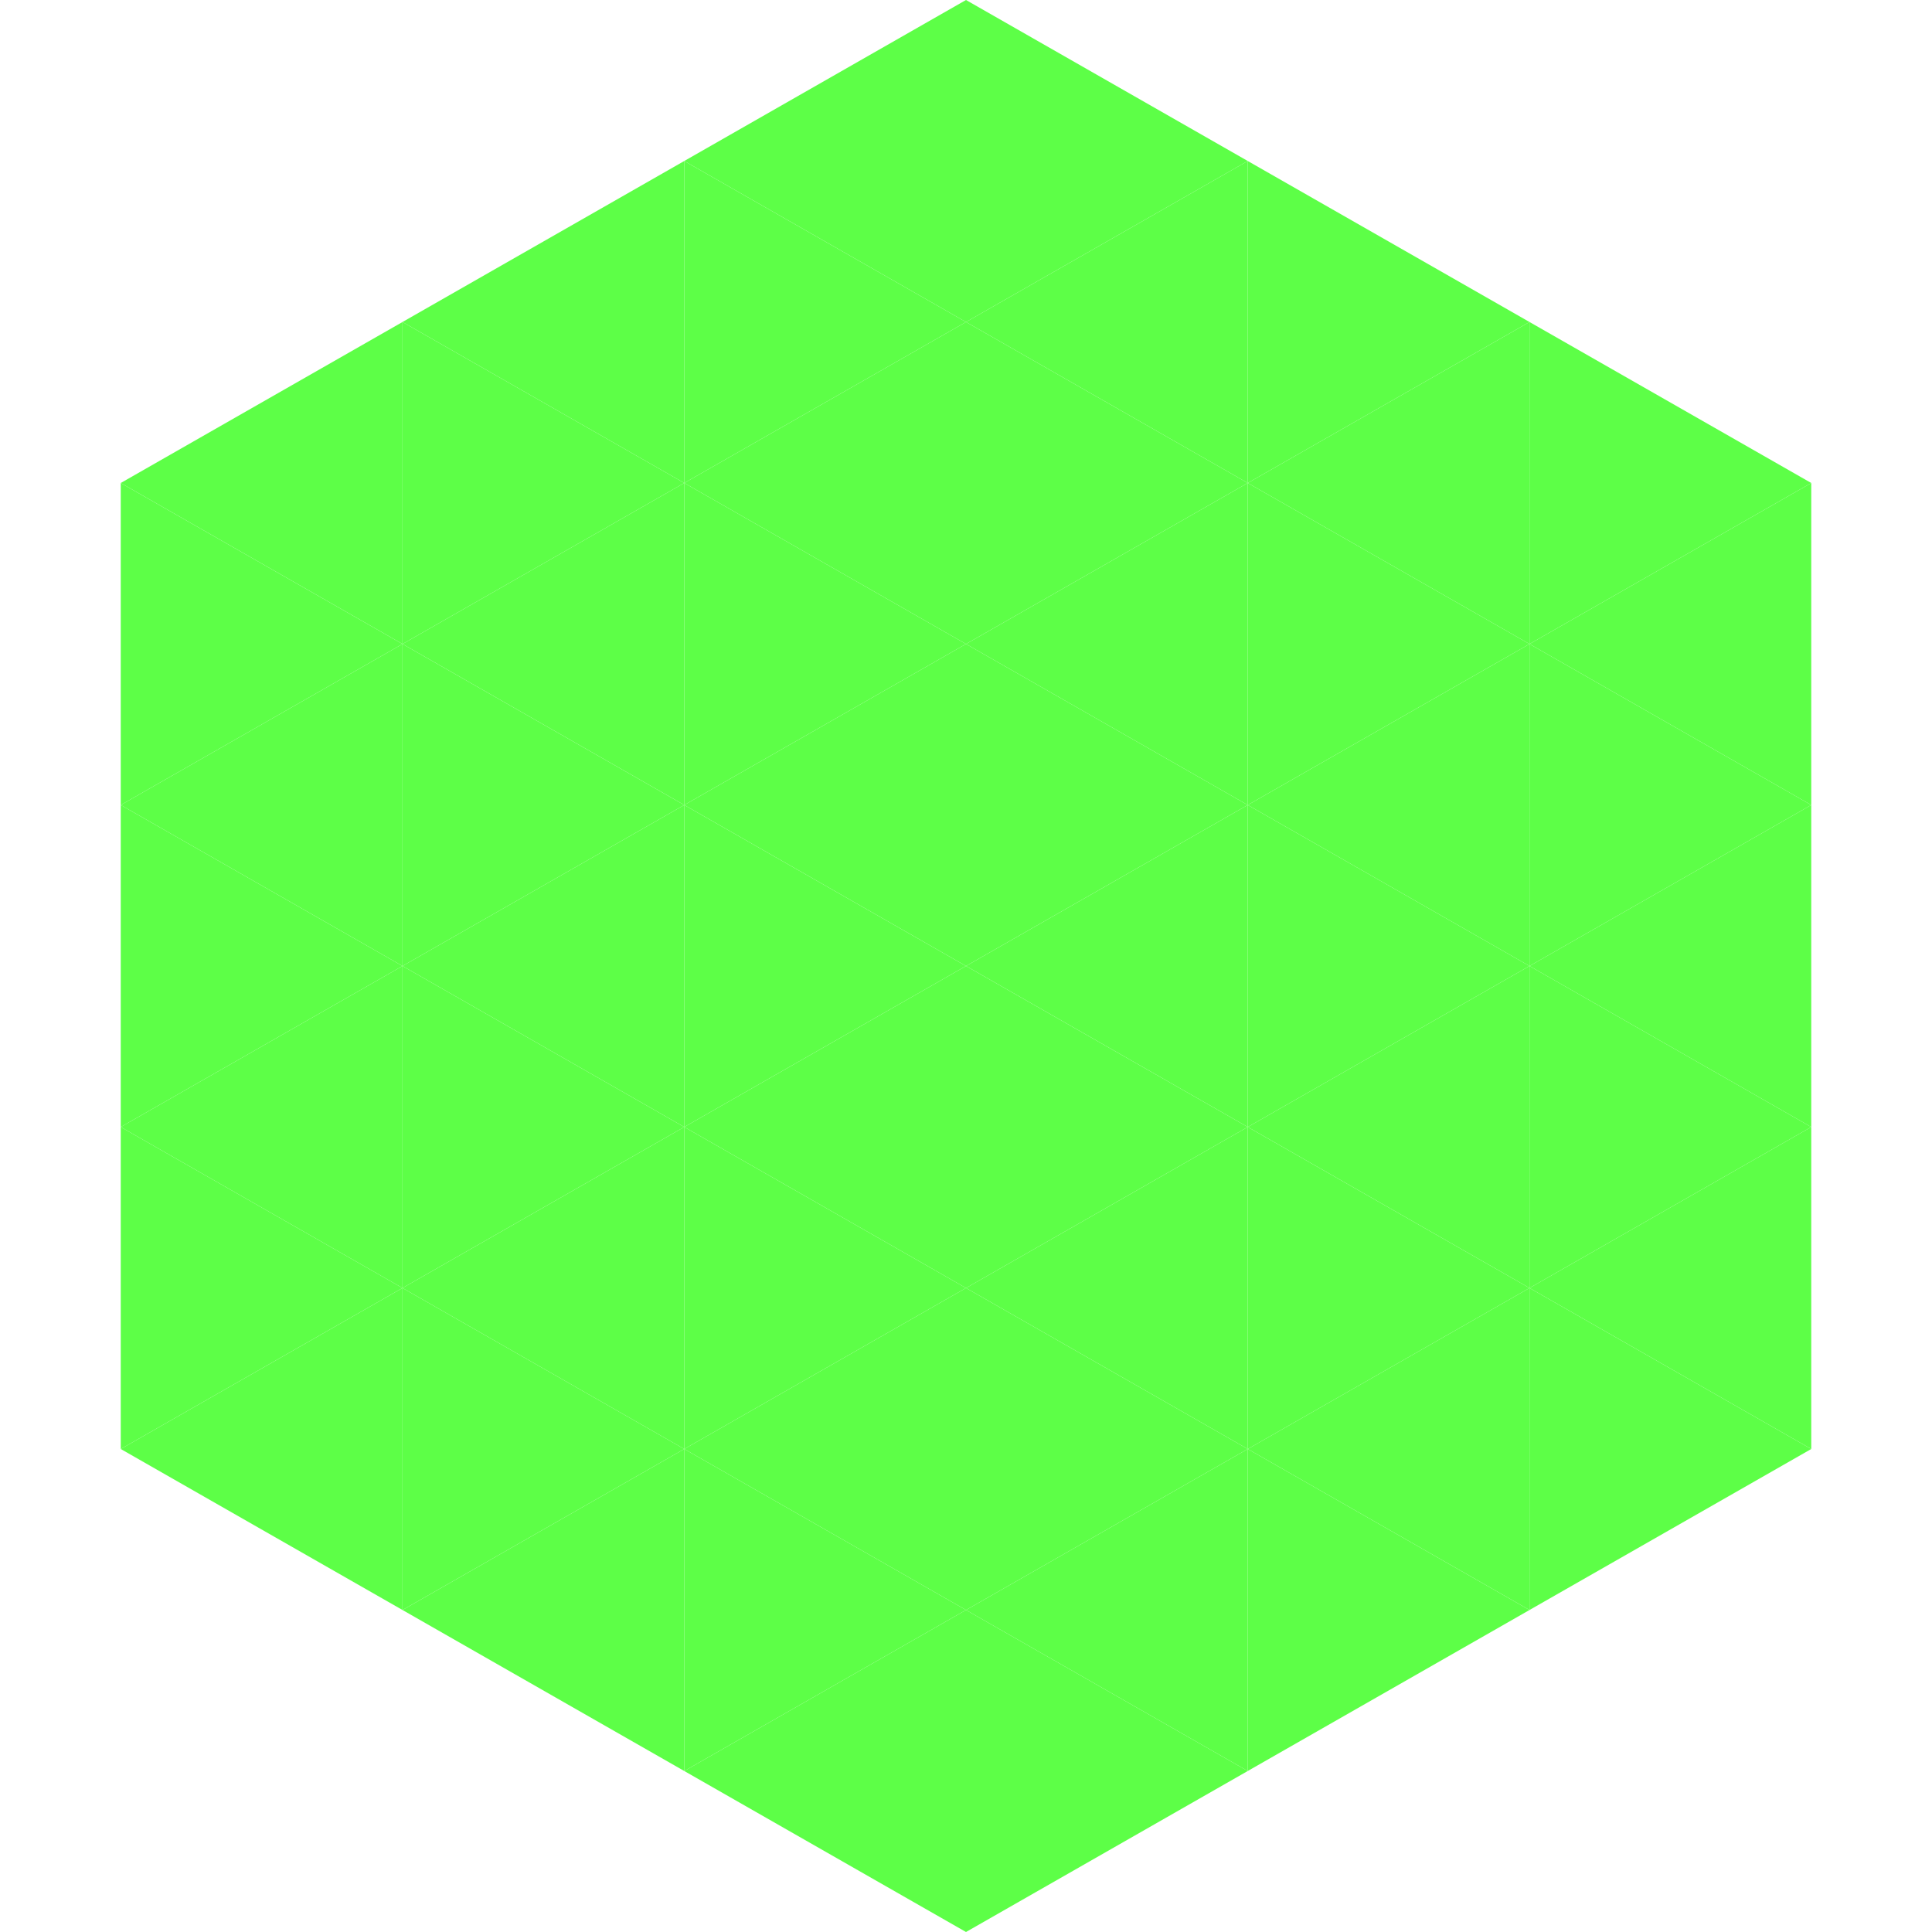
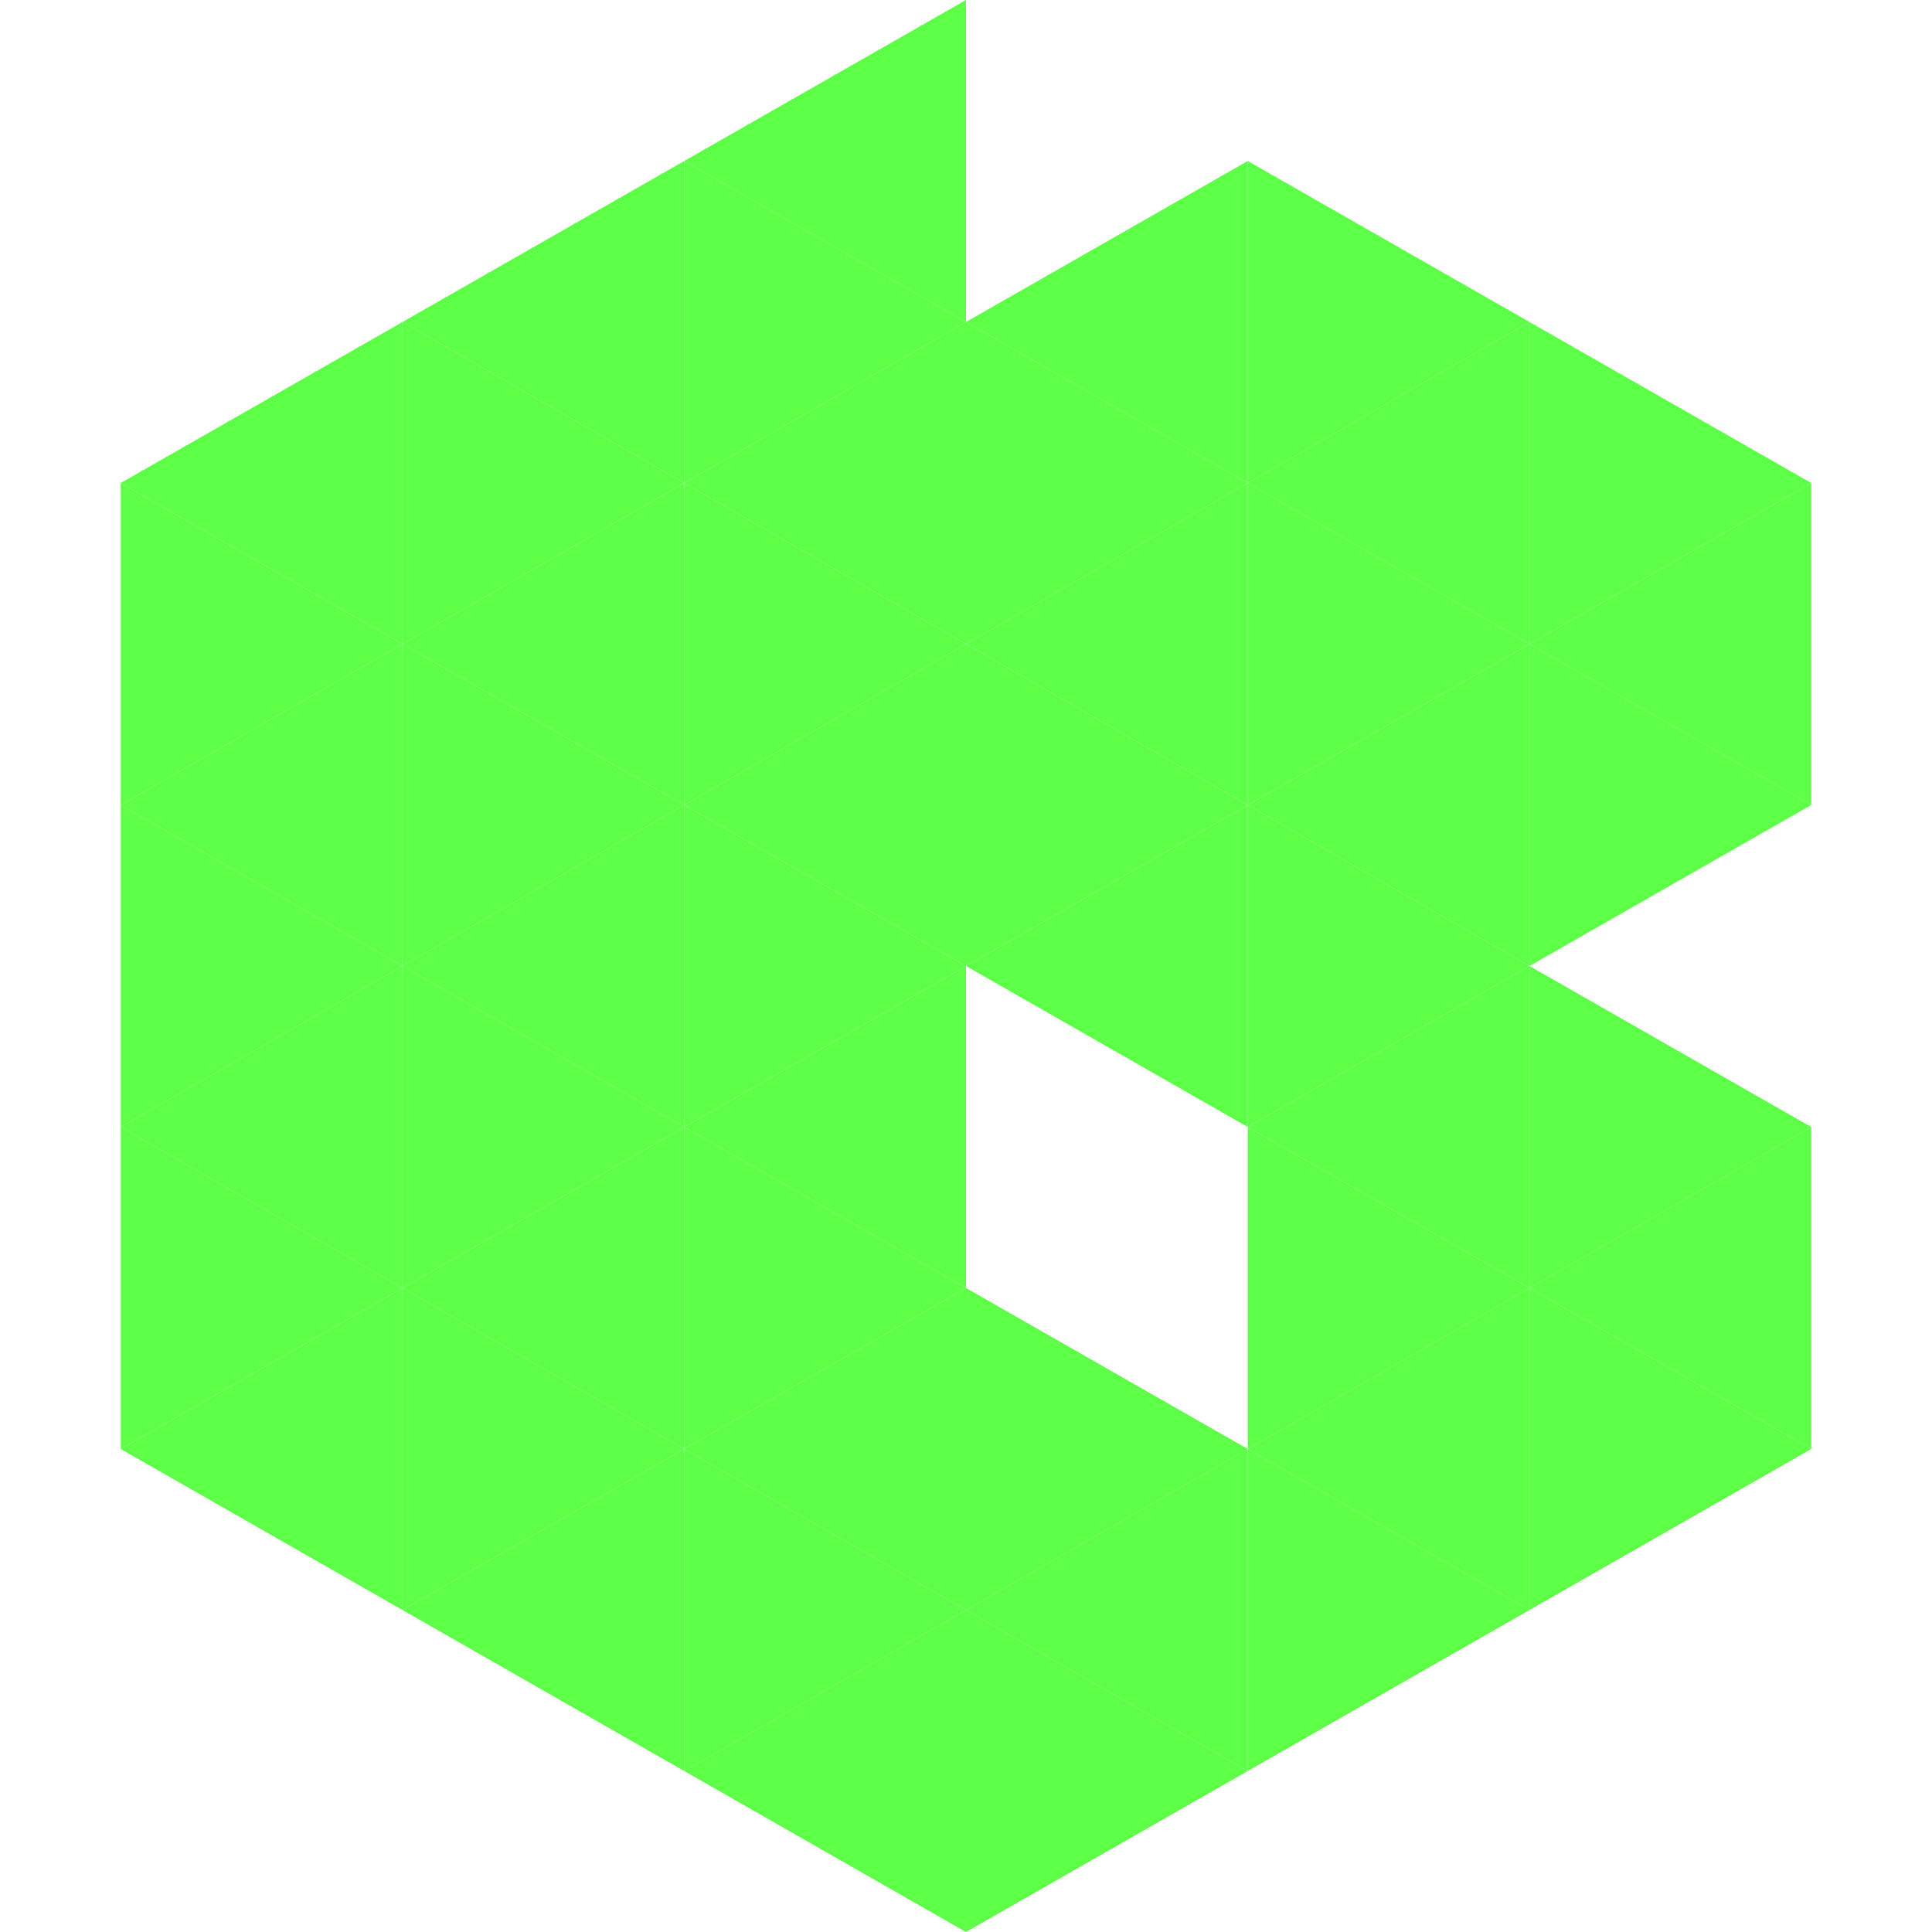
<svg xmlns="http://www.w3.org/2000/svg" width="240" height="240">
  <polygon points="50,40 15,60 50,80" style="fill:rgb(93,255,71)" />
  <polygon points="190,40 225,60 190,80" style="fill:rgb(93,255,71)" />
  <polygon points="15,60 50,80 15,100" style="fill:rgb(93,255,71)" />
  <polygon points="225,60 190,80 225,100" style="fill:rgb(93,255,71)" />
  <polygon points="50,80 15,100 50,120" style="fill:rgb(93,255,71)" />
  <polygon points="190,80 225,100 190,120" style="fill:rgb(93,255,71)" />
  <polygon points="15,100 50,120 15,140" style="fill:rgb(93,255,71)" />
-   <polygon points="225,100 190,120 225,140" style="fill:rgb(93,255,71)" />
  <polygon points="50,120 15,140 50,160" style="fill:rgb(93,255,71)" />
  <polygon points="190,120 225,140 190,160" style="fill:rgb(93,255,71)" />
  <polygon points="15,140 50,160 15,180" style="fill:rgb(93,255,71)" />
  <polygon points="225,140 190,160 225,180" style="fill:rgb(93,255,71)" />
  <polygon points="50,160 15,180 50,200" style="fill:rgb(93,255,71)" />
  <polygon points="190,160 225,180 190,200" style="fill:rgb(93,255,71)" />
  <polygon points="15,180 50,200 15,220" style="fill:rgb(255,255,255); fill-opacity:0" />
  <polygon points="225,180 190,200 225,220" style="fill:rgb(255,255,255); fill-opacity:0" />
  <polygon points="50,0 85,20 50,40" style="fill:rgb(255,255,255); fill-opacity:0" />
  <polygon points="190,0 155,20 190,40" style="fill:rgb(255,255,255); fill-opacity:0" />
  <polygon points="85,20 50,40 85,60" style="fill:rgb(93,255,71)" />
  <polygon points="155,20 190,40 155,60" style="fill:rgb(93,255,71)" />
  <polygon points="50,40 85,60 50,80" style="fill:rgb(93,255,71)" />
  <polygon points="190,40 155,60 190,80" style="fill:rgb(93,255,71)" />
  <polygon points="85,60 50,80 85,100" style="fill:rgb(93,255,71)" />
  <polygon points="155,60 190,80 155,100" style="fill:rgb(93,255,71)" />
  <polygon points="50,80 85,100 50,120" style="fill:rgb(93,255,71)" />
  <polygon points="190,80 155,100 190,120" style="fill:rgb(93,255,71)" />
  <polygon points="85,100 50,120 85,140" style="fill:rgb(93,255,71)" />
  <polygon points="155,100 190,120 155,140" style="fill:rgb(93,255,71)" />
  <polygon points="50,120 85,140 50,160" style="fill:rgb(93,255,71)" />
  <polygon points="190,120 155,140 190,160" style="fill:rgb(93,255,71)" />
  <polygon points="85,140 50,160 85,180" style="fill:rgb(93,255,71)" />
  <polygon points="155,140 190,160 155,180" style="fill:rgb(93,255,71)" />
  <polygon points="50,160 85,180 50,200" style="fill:rgb(93,255,71)" />
  <polygon points="190,160 155,180 190,200" style="fill:rgb(93,255,71)" />
  <polygon points="85,180 50,200 85,220" style="fill:rgb(93,255,71)" />
  <polygon points="155,180 190,200 155,220" style="fill:rgb(93,255,71)" />
  <polygon points="120,0 85,20 120,40" style="fill:rgb(93,255,71)" />
-   <polygon points="120,0 155,20 120,40" style="fill:rgb(93,255,71)" />
  <polygon points="85,20 120,40 85,60" style="fill:rgb(93,255,71)" />
  <polygon points="155,20 120,40 155,60" style="fill:rgb(93,255,71)" />
  <polygon points="120,40 85,60 120,80" style="fill:rgb(93,255,71)" />
  <polygon points="120,40 155,60 120,80" style="fill:rgb(93,255,71)" />
  <polygon points="85,60 120,80 85,100" style="fill:rgb(93,255,71)" />
  <polygon points="155,60 120,80 155,100" style="fill:rgb(93,255,71)" />
  <polygon points="120,80 85,100 120,120" style="fill:rgb(93,255,71)" />
  <polygon points="120,80 155,100 120,120" style="fill:rgb(93,255,71)" />
  <polygon points="85,100 120,120 85,140" style="fill:rgb(93,255,71)" />
  <polygon points="155,100 120,120 155,140" style="fill:rgb(93,255,71)" />
  <polygon points="120,120 85,140 120,160" style="fill:rgb(93,255,71)" />
-   <polygon points="120,120 155,140 120,160" style="fill:rgb(93,255,71)" />
  <polygon points="85,140 120,160 85,180" style="fill:rgb(93,255,71)" />
-   <polygon points="155,140 120,160 155,180" style="fill:rgb(93,255,71)" />
  <polygon points="120,160 85,180 120,200" style="fill:rgb(93,255,71)" />
  <polygon points="120,160 155,180 120,200" style="fill:rgb(93,255,71)" />
  <polygon points="85,180 120,200 85,220" style="fill:rgb(93,255,71)" />
  <polygon points="155,180 120,200 155,220" style="fill:rgb(93,255,71)" />
  <polygon points="120,200 85,220 120,240" style="fill:rgb(93,255,71)" />
  <polygon points="120,200 155,220 120,240" style="fill:rgb(93,255,71)" />
  <polygon points="85,220 120,240 85,260" style="fill:rgb(255,255,255); fill-opacity:0" />
  <polygon points="155,220 120,240 155,260" style="fill:rgb(255,255,255); fill-opacity:0" />
</svg>